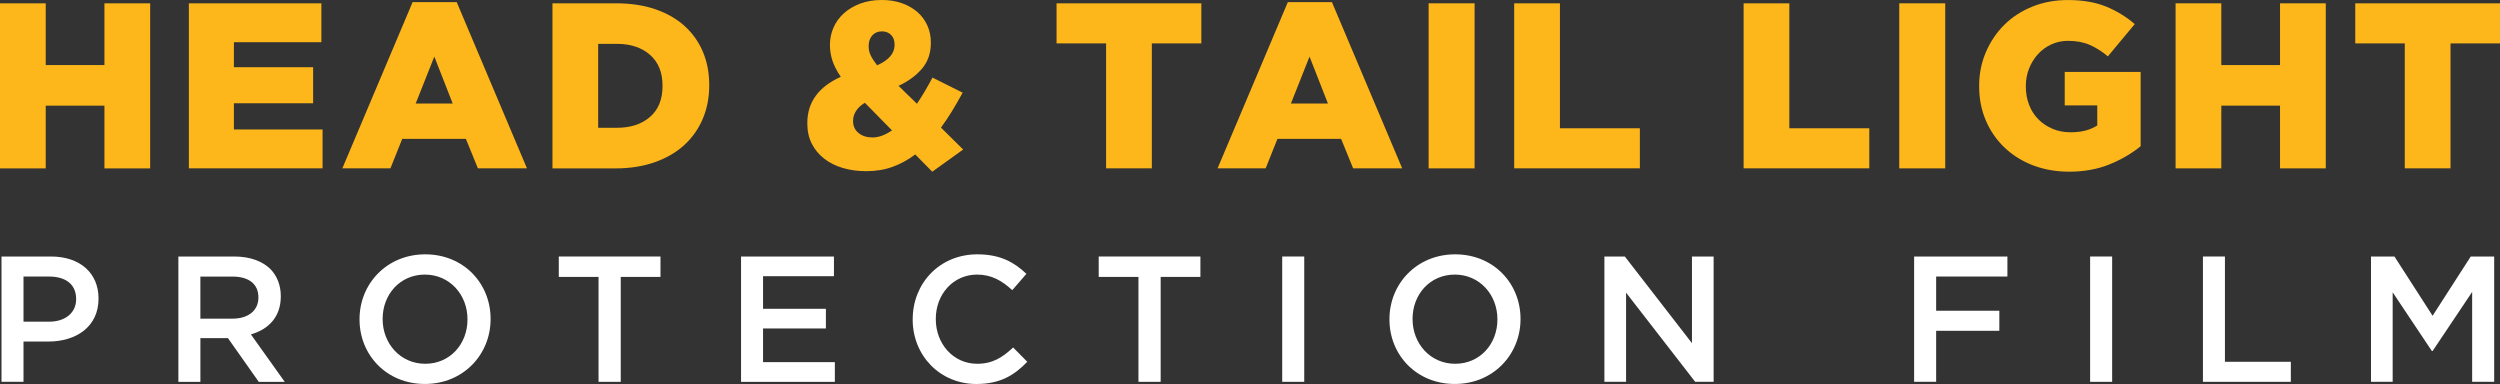
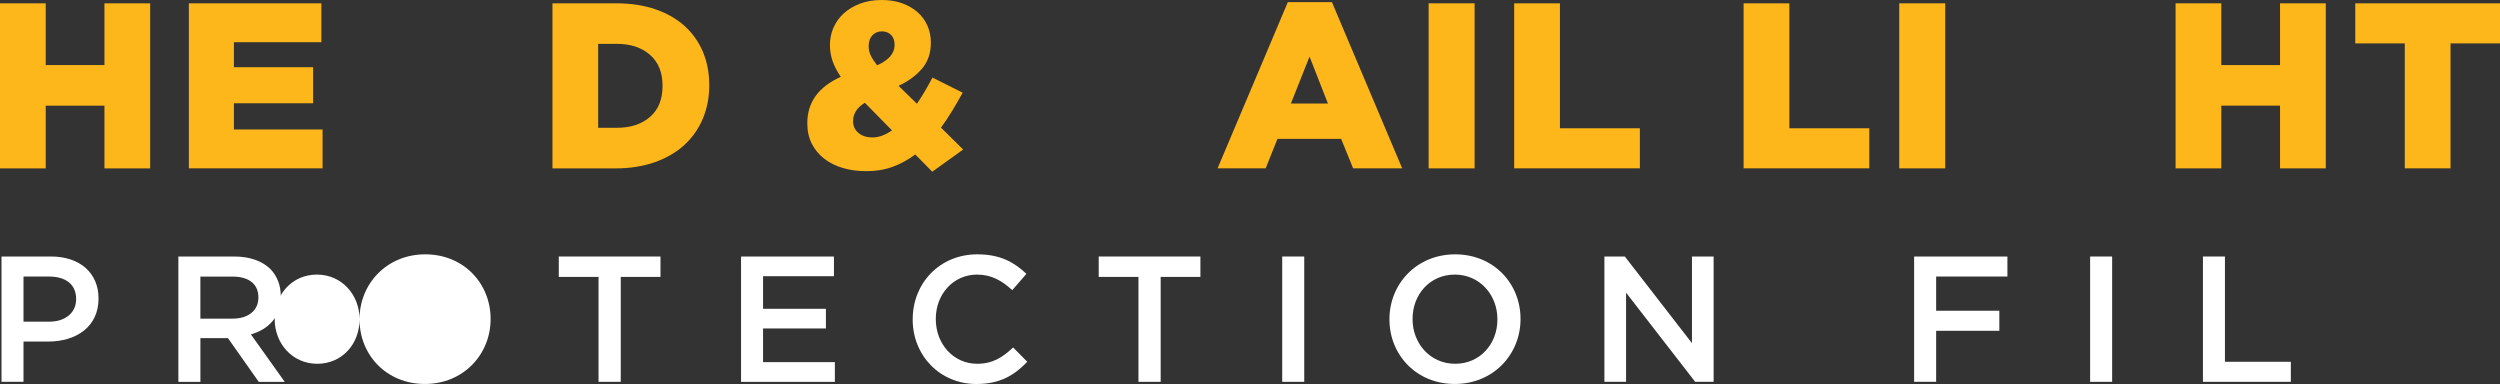
<svg xmlns="http://www.w3.org/2000/svg" id="Layer_2" viewBox="0 0 829.7 127.44">
  <rect x="0" y="0" width="829.7" height="127.44" fill="#333333" stroke="none" />
  <defs>
    <style>.cls-1{fill:#fff;}.cls-2{fill:#fdb71a;}</style>
  </defs>
  <g id="Layer_1-2">
    <path class="cls-1" d="M.5,85.13h16.4c9.69,0,15.8,5.53,15.8,13.9v.12c0,9.33-7.49,14.2-16.64,14.2H7.8v13.37H.5v-41.59ZM16.3,106.76c5.53,0,8.97-3.09,8.97-7.43v-.12c0-4.87-3.51-7.43-8.97-7.43H7.8v14.97h8.5Z" />
    <path class="cls-1" d="M59.2,85.13h18.54c5.23,0,9.33,1.54,12,4.16,2.2,2.26,3.45,5.35,3.45,8.97v.12c0,6.83-4.1,10.93-9.92,12.6l11.23,15.75h-8.62l-10.22-14.5h-9.15v14.5h-7.31v-41.59ZM77.2,105.75c5.23,0,8.56-2.73,8.56-6.95v-.12c0-4.46-3.21-6.89-8.62-6.89h-10.64v13.96h10.7Z" />
-     <path class="cls-1" d="M119.32,106.04v-.12c0-11.71,9.03-21.51,21.81-21.51s21.69,9.69,21.69,21.39v.12c0,11.71-9.03,21.51-21.81,21.51s-21.69-9.69-21.69-21.39ZM155.15,106.04v-.12c0-8.08-5.88-14.79-14.14-14.79s-14.02,6.6-14.02,14.68v.12c0,8.08,5.88,14.8,14.14,14.8s14.02-6.6,14.02-14.68Z" />
+     <path class="cls-1" d="M119.32,106.04v-.12c0-11.71,9.03-21.51,21.81-21.51s21.69,9.69,21.69,21.39v.12c0,11.71-9.03,21.51-21.81,21.51s-21.69-9.69-21.69-21.39Zv-.12c0-8.08-5.88-14.79-14.14-14.79s-14.02,6.6-14.02,14.68v.12c0,8.08,5.88,14.8,14.14,14.8s14.02-6.6,14.02-14.68Z" />
    <path class="cls-1" d="M198.64,91.9h-13.19v-6.77h33.75v6.77h-13.19v34.82h-7.37v-34.82Z" />
    <path class="cls-1" d="M245.93,85.13h30.84v6.54h-23.53v10.81h20.86v6.54h-20.86v11.17h23.83v6.54h-31.13v-41.59Z" />
    <path class="cls-1" d="M302.91,106.04v-.12c0-11.82,8.85-21.51,21.45-21.51,7.66,0,12.3,2.67,16.28,6.48l-4.69,5.41c-3.33-3.09-6.89-5.17-11.65-5.17-7.96,0-13.73,6.54-13.73,14.68v.12c0,8.14,5.76,14.8,13.73,14.8,5.11,0,8.38-2.08,11.94-5.41l4.69,4.75c-4.34,4.52-9.09,7.37-16.88,7.37-12.12,0-21.15-9.45-21.15-21.39Z" />
    <path class="cls-1" d="M377.83,91.9h-13.19v-6.77h33.75v6.77h-13.19v34.82h-7.37v-34.82Z" />
    <path class="cls-1" d="M425.54,85.13h7.31v41.59h-7.31v-41.59Z" />
    <path class="cls-1" d="M461.13,106.04v-.12c0-11.71,9.03-21.51,21.81-21.51s21.69,9.69,21.69,21.39v.12c0,11.71-9.03,21.51-21.81,21.51s-21.69-9.69-21.69-21.39ZM496.96,106.04v-.12c0-8.08-5.88-14.79-14.14-14.79s-14.02,6.6-14.02,14.68v.12c0,8.08,5.88,14.8,14.14,14.8s14.02-6.6,14.02-14.68Z" />
    <path class="cls-1" d="M532.48,85.13h6.77l22.28,28.76v-28.76h7.19v41.59h-6.12l-22.94-29.59v29.59h-7.19v-41.59Z" />
    <path class="cls-1" d="M635.26,85.13h30.96v6.65h-23.65v11.35h20.97v6.65h-20.97v16.93h-7.31v-41.59Z" />
    <path class="cls-1" d="M693.67,85.13h7.31v41.59h-7.31v-41.59Z" />
    <path class="cls-1" d="M731.1,85.13h7.31v34.94h21.87v6.65h-29.17v-41.59Z" />
-     <path class="cls-1" d="M786.89,85.13h7.78l12.66,19.67,12.66-19.67h7.78v41.59h-7.31v-29.83l-13.13,19.61h-.24l-13.01-19.49v29.71h-7.19v-41.59Z" />
    <path class="cls-2" d="M0,1.1h15.18v20.5h19.48V1.1h15.18v54.78h-15.18v-20.82H15.18v20.82H0V1.1Z" />
    <path class="cls-2" d="M62.68,1.1h43.98v12.91h-29.03v8.29h26.29v11.97h-26.29v8.69h29.42v12.91h-44.37V1.1Z" />
-     <path class="cls-2" d="M136.94.7h14.63l23.32,55.17h-16.28l-3.99-9.78h-21.13l-3.91,9.78h-15.96L136.94.7ZM150.24,34.35l-6.1-15.57-6.18,15.57h12.29Z" />
    <path class="cls-2" d="M183.34,1.1h21.13c4.9,0,9.27.67,13.11,2s7.07,3.2,9.7,5.6c2.63,2.4,4.64,5.26,6.03,8.57,1.38,3.31,2.07,6.95,2.07,10.92v.16c0,3.97-.7,7.63-2.11,10.99-1.41,3.37-3.44,6.27-6.1,8.73-2.66,2.45-5.94,4.37-9.82,5.75-3.89,1.38-8.28,2.07-13.19,2.07h-20.81V1.1ZM204.73,42.41c4.55,0,8.22-1.2,10.99-3.6,2.78-2.4,4.16-5.82,4.16-10.25v-.16c0-4.38-1.39-7.79-4.16-10.21-2.78-2.43-6.44-3.64-10.99-3.64h-6.21v27.86h6.21Z" />
    <path class="cls-2" d="M303.77,51.25c-2.35,1.77-4.85,3.14-7.51,4.11s-5.58,1.45-8.76,1.45c-2.82,0-5.41-.35-7.79-1.06-2.37-.7-4.44-1.73-6.18-3.09-1.75-1.36-3.12-3.01-4.11-4.97-.99-1.96-1.49-4.19-1.49-6.69v-.16c0-6.89,3.7-12,11.11-15.34-1.25-1.83-2.17-3.59-2.74-5.28-.57-1.7-.86-3.43-.86-5.2v-.16c0-1.98.39-3.87,1.17-5.67.78-1.8,1.92-3.38,3.4-4.73,1.49-1.36,3.3-2.44,5.44-3.25,2.14-.81,4.54-1.21,7.2-1.21,2.5,0,4.76.37,6.77,1.1,2.01.73,3.72,1.72,5.13,2.97,1.41,1.25,2.49,2.74,3.25,4.46.76,1.72,1.13,3.57,1.13,5.56v.16c0,3.39-.98,6.23-2.93,8.53-1.96,2.3-4.55,4.2-7.79,5.71l6.1,5.95c.89-1.3,1.76-2.69,2.62-4.15.86-1.46,1.71-2.97,2.54-4.54l10.02,5.01c-1.15,2.09-2.31,4.1-3.48,6.03-1.17,1.93-2.41,3.78-3.72,5.56l7.36,7.28-10.25,7.36-5.63-5.71ZM289.53,45.62c1.1,0,2.19-.21,3.29-.63,1.1-.42,2.16-.99,3.21-1.72l-9-9.16c-1.36.83-2.35,1.76-2.97,2.78-.63,1.02-.94,2.07-.94,3.17v.16c0,1.62.6,2.92,1.8,3.91,1.2.99,2.74,1.49,4.62,1.49ZM291.1,21.68c3.86-1.72,5.79-3.96,5.79-6.73v-.16c0-1.36-.39-2.43-1.17-3.21-.78-.78-1.8-1.17-3.05-1.17s-2.36.44-3.17,1.33c-.81.89-1.21,2.06-1.21,3.52v.16c0,1.04.23,2.05.7,3.01.47.97,1.17,2.05,2.11,3.25Z" />
-     <path class="cls-2" d="M367.08,14.4h-16.43V1.1h48.05v13.3h-16.43v41.47h-15.18V14.4Z" />
    <path class="cls-2" d="M427.41.7h14.63l23.32,55.17h-16.28l-3.99-9.78h-21.13l-3.91,9.78h-15.96L427.41.7ZM440.71,34.35l-6.1-15.57-6.18,15.57h12.29Z" />
    <path class="cls-2" d="M474.13,1.1h15.26v54.78h-15.26V1.1Z" />
    <path class="cls-2" d="M502.53,1.1h15.18v41.47h26.53v13.3h-41.71V1.1Z" />
    <path class="cls-2" d="M578.67,1.1h15.18v41.47h26.53v13.3h-41.71V1.1Z" />
    <path class="cls-2" d="M630.32,1.1h15.26v54.78h-15.26V1.1Z" />
-     <path class="cls-2" d="M686.66,56.97c-4.28,0-8.23-.69-11.86-2.07-3.63-1.38-6.77-3.33-9.43-5.83-2.66-2.5-4.75-5.49-6.26-8.96-1.51-3.47-2.27-7.29-2.27-11.46v-.16c0-3.96.74-7.68,2.22-11.15,1.48-3.47,3.52-6.5,6.11-9.08,2.59-2.58,5.7-4.6,9.32-6.06,3.62-1.46,7.54-2.19,11.77-2.19,4.85,0,9.04.7,12.56,2.11,3.52,1.41,6.74,3.36,9.66,5.87l-8.92,10.72c-1.98-1.67-4-2.95-6.06-3.83-2.06-.89-4.45-1.33-7.16-1.33-1.98,0-3.82.39-5.52,1.17-1.7.78-3.17,1.85-4.42,3.21-1.25,1.36-2.24,2.95-2.97,4.77-.73,1.83-1.1,3.78-1.1,5.87v.16c0,2.19.37,4.23,1.1,6.1.73,1.88,1.77,3.48,3.1,4.81,1.34,1.33,2.91,2.37,4.71,3.13,1.8.76,3.81,1.13,6.01,1.13,3.56,0,6.49-.76,8.79-2.27v-6.65h-10.8v-11.11h25.2v24.65c-2.92,2.4-6.37,4.41-10.33,6.03-3.96,1.62-8.45,2.43-13.46,2.43Z" />
    <path class="cls-2" d="M722.03,1.1h15.18v20.5h19.49V1.1h15.18v54.78h-15.18v-20.82h-19.49v20.82h-15.18V1.1Z" />
    <path class="cls-2" d="M798.09,14.4h-16.43V1.1h48.05v13.3h-16.43v41.47h-15.18V14.4Z" />
  </g>
</svg>